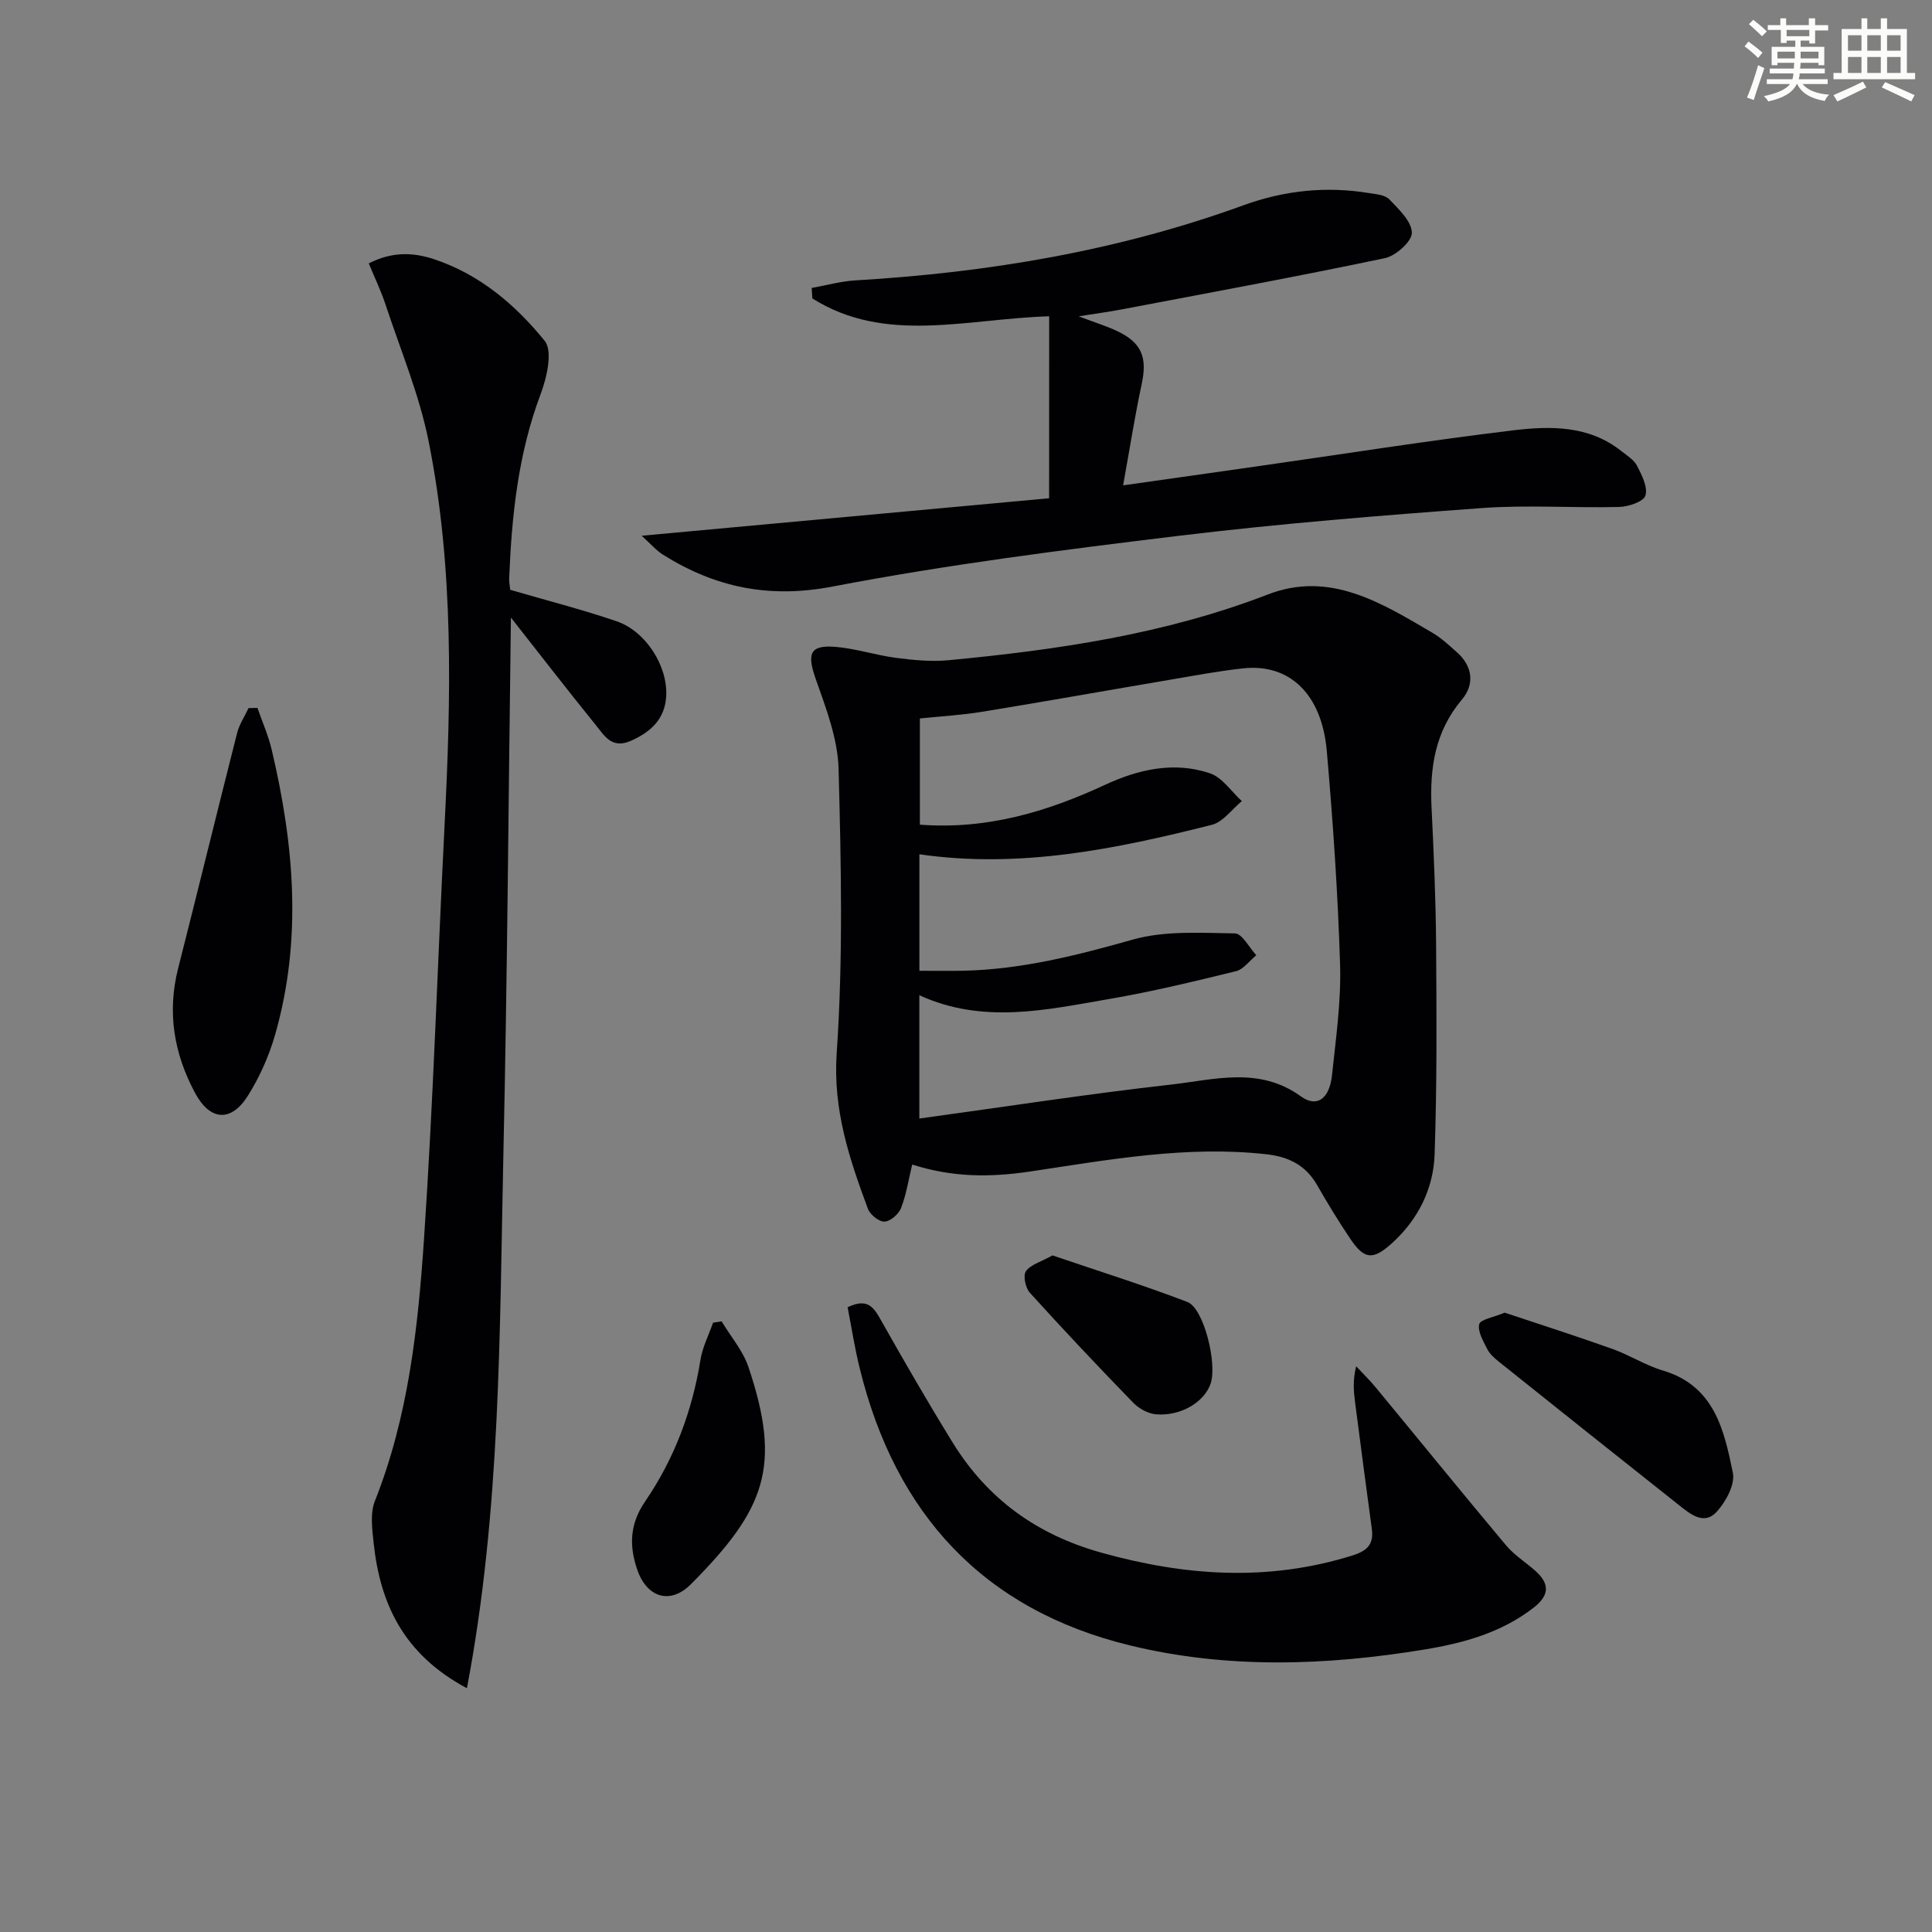
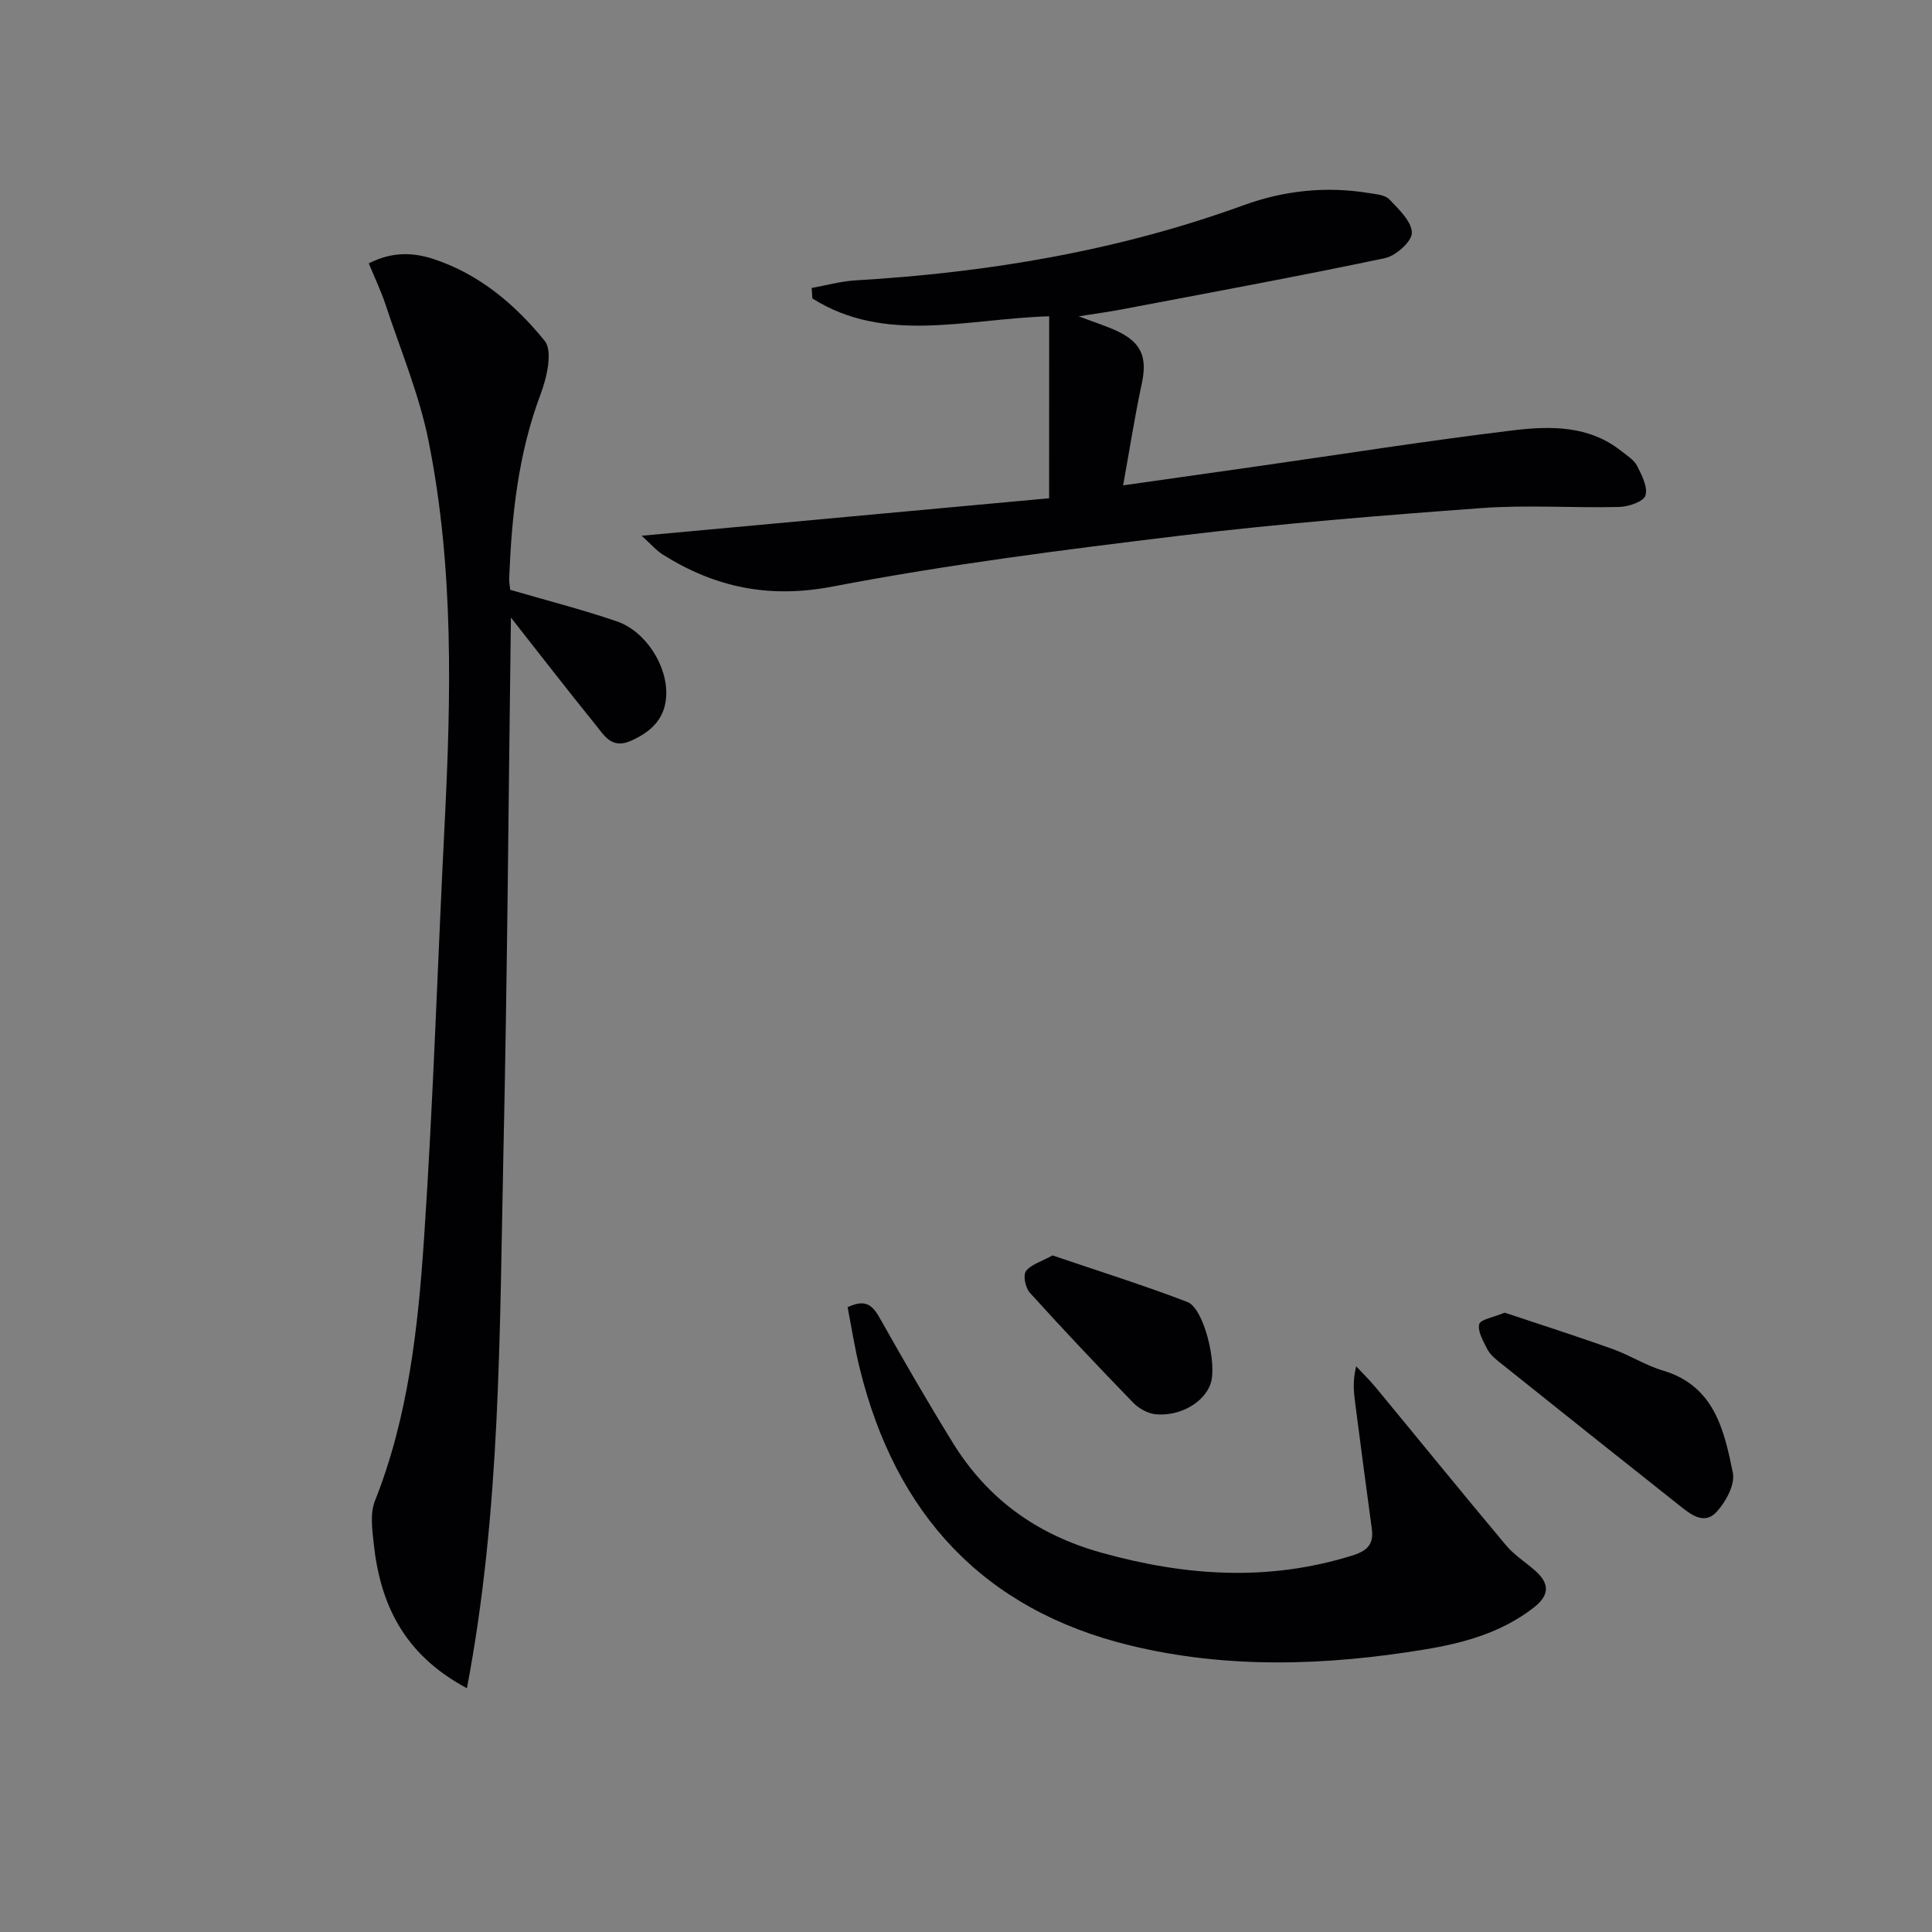
<svg xmlns="http://www.w3.org/2000/svg" enable-background="new 0 0 400 400" viewBox="0 0 400 400">
  <rect x="0" y="0" width="400" height="400" fill="#808080" stroke="none" />
  <g fill="#010103">
-     <path d="m188.86 241.11c-.73 3.02-1.2 6.12-2.3 8.99-.48 1.26-2.21 2.77-3.43 2.82-1.14.05-2.99-1.44-3.44-2.65-3.85-10.38-7.26-20.5-6.46-32.25 1.34-19.54.91-39.23.39-58.84-.17-6.25-2.61-12.57-4.73-18.6-1.85-5.24-1.24-7.1 4.13-6.65 4.21.35 8.33 1.73 12.54 2.28 3.58.46 7.27.82 10.84.48 22.52-2.14 44.79-5.39 66.12-13.62 12.83-4.95 23.52 1.77 34.03 7.93 1.85 1.08 3.46 2.6 5.08 4.03 3.29 2.92 3.7 6.66 1.05 9.8-5.59 6.62-6.69 14.2-6.29 22.41.46 9.47.87 18.95.94 28.43.1 14.46.19 28.92-.31 43.37-.25 7.15-3.46 13.51-8.88 18.4-3.96 3.56-5.72 3.3-8.63-1.04-2.41-3.58-4.66-7.28-6.81-11.03-2.37-4.14-5.89-5.88-10.55-6.4-16.42-1.82-32.48 1.12-48.56 3.53-8.8 1.34-16.44 1.23-24.73-1.39zm1.49-40.12c3.22 0 6.15.05 9.08-.01 12.06-.26 23.54-3.18 35.11-6.45 6.66-1.88 14.08-1.38 21.14-1.28 1.49.02 2.95 2.94 4.42 4.52-1.4 1.14-2.64 2.92-4.22 3.31-8.69 2.13-17.41 4.24-26.22 5.75-13.02 2.24-26.13 5.27-39.32-.78v25.53c17.52-2.4 34.73-5.07 52.03-7.02 9.01-1.01 18.33-3.84 26.99 2.45 3.3 2.39 5.9.47 6.42-4.42.8-7.6 1.9-15.26 1.67-22.85-.45-14.77-1.47-29.53-2.75-44.25-1.03-11.78-7.7-18.12-17.23-17.12-4.94.52-9.84 1.45-14.74 2.28-13.1 2.22-26.17 4.56-39.28 6.7-4.35.71-8.79.96-13 1.4v21.99c13.87 1.05 26.27-2.65 38.34-8.25 6.89-3.2 14.29-4.9 21.71-2.39 2.56.86 4.43 3.78 6.61 5.76-2.06 1.69-3.88 4.32-6.21 4.91-19.82 5.01-39.78 9.11-60.55 6.1z" />
    <path d="m96.67 349.53c-13.13-7.01-17.96-17.49-19.3-29.98-.31-2.91-.77-6.22.25-8.79 6.91-17.41 8.92-35.78 10.16-54.14 1.93-28.53 2.81-57.12 4.26-85.69 1.35-26.62 1.96-53.26-3.29-79.53-1.93-9.67-5.83-18.95-8.94-28.37-.92-2.79-2.21-5.47-3.46-8.5 4.75-2.43 9.09-2.32 13.44-.89 9.49 3.13 16.93 9.46 22.98 16.93 1.72 2.12.44 7.63-.85 11.06-4.65 12.34-5.98 25.14-6.5 38.12-.03.81.15 1.63.22 2.37 7.49 2.18 14.85 4.06 22.03 6.51 6.01 2.05 10.61 9.24 10.26 15.51-.26 4.61-3.03 7.32-7.24 9.21-4.02 1.81-5.54-1.02-7.32-3.21-5.91-7.3-11.65-14.73-17.59-22.28-.5 37.06-.74 74.11-1.56 111.16-.8 36.76-.53 73.66-7.55 110.51z" />
    <path d="m217.22 65.48c-17.25.54-33.94 5.81-49.03-3.69-.05-.72-.1-1.45-.14-2.17 3.02-.54 6.02-1.39 9.06-1.57 27.48-1.62 54.39-6.11 80.36-15.56 8.41-3.06 17.09-3.97 25.96-2.52 1.46.24 3.32.37 4.21 1.3 1.96 2.05 4.63 4.56 4.67 6.92.03 1.78-3.32 4.79-5.59 5.26-18.16 3.82-36.41 7.17-54.65 10.64-2.57.49-5.17.83-8.74 1.4 3.26 1.24 5.74 2 8.06 3.1 5.03 2.41 6.16 5.47 4.99 10.9-1.45 6.78-2.52 13.64-3.85 21 9.43-1.34 18.69-2.65 27.95-3.97 17.59-2.51 35.15-5.29 52.78-7.42 7.73-.93 15.72-1.05 22.42 4.29 1.17.93 2.61 1.8 3.25 3.04.99 1.93 2.27 4.43 1.74 6.17-.38 1.25-3.5 2.31-5.42 2.36-9.49.24-19.03-.46-28.47.23-20.87 1.53-41.75 3.21-62.52 5.72-24.04 2.91-48.12 5.97-71.89 10.53-13.14 2.52-24.26.19-35.08-6.58-1.45-.91-2.6-2.28-4.44-3.94 29.13-2.68 56.96-5.24 84.36-7.76.01-13.14.01-25.04.01-37.68z" />
    <path d="m175.49 270.65c4.12-1.99 5.41.03 6.87 2.62 4.82 8.54 9.72 17.03 14.87 25.38 7.19 11.66 17.37 19.06 30.78 22.81 17.41 4.86 34.55 6.03 51.98.59 3.08-.96 4.47-2.32 4.03-5.53-1.19-8.71-2.33-17.43-3.46-26.15-.3-2.28-.51-4.57.22-7.49 1.35 1.45 2.77 2.83 4.03 4.35 9 10.89 17.9 21.86 26.98 32.69 1.68 2.01 4 3.47 5.99 5.22 3.05 2.67 3.13 5.09-.27 7.72-6.68 5.18-14.49 7.32-22.57 8.65-20.35 3.35-40.79 4.06-60.93-.83-30.43-7.38-48.61-27.24-56-57.33-1.04-4.17-1.69-8.42-2.52-12.7z" />
-     <path d="m53.3 146.56c1 2.88 2.25 5.7 2.95 8.65 4.64 19.61 6.36 39.31.71 59.01-1.26 4.4-3.2 8.76-5.63 12.63-3.5 5.57-7.85 5.18-10.92-.52-4.41-8.19-5.85-16.76-3.51-25.92 4.12-16.2 8.07-32.44 12.19-48.64.46-1.81 1.57-3.45 2.37-5.17.61-.01 1.23-.03 1.84-.04z" />
    <path d="m311.53 271.77c7.27 2.43 14.81 4.84 22.27 7.5 3.58 1.28 6.88 3.41 10.5 4.49 10.63 3.17 12.66 12.28 14.47 21.16.49 2.42-1.44 5.99-3.33 8.06-2.64 2.91-5.5.48-7.85-1.38-12.48-9.88-24.93-19.81-37.36-29.75-.9-.72-1.83-1.57-2.33-2.57-.81-1.64-2.01-3.63-1.64-5.12.25-1 2.93-1.4 5.27-2.39z" />
-     <path d="m149.4 273.57c1.89 3.15 4.43 6.08 5.57 9.49 6.88 20.5 3.56 29.38-11.92 44.93-4.29 4.31-9.12 2.77-11.11-2.99-1.69-4.91-1.59-9.44 1.6-14.1 6.06-8.85 9.78-18.74 11.49-29.39.42-2.62 1.71-5.11 2.6-7.66.59-.09 1.18-.18 1.77-.28z" />
    <path d="m217.91 259.92c9.27 3.16 18.71 6.11 27.93 9.64 3.41 1.31 6.2 12.77 4.81 16.89-1.29 3.83-6.17 6.79-11.31 6.37-1.64-.14-3.53-1.18-4.71-2.39-7.26-7.48-14.42-15.06-21.42-22.79-.9-1-1.43-3.55-.81-4.44.98-1.38 3.1-1.94 5.51-3.28z" />
  </g>
-   <path d="m361.2 9.6.8-1c.9.7 1.9 1.4 2.9 2.3l-.9 1.1c-1-1-2-1.8-2.8-2.4zm.5 10.6c.9-2.1 1.6-4.3 2.3-6.7.4.2.8.4 1.3.6-.7 2.1-1.5 4.3-2.2 6.6zm.4-15.2.9-.9c1 .8 2 1.6 2.8 2.4l-1 1c-.9-.9-1.8-1.7-2.7-2.5zm12.5-1.2h1.2v1.4h2.7v1.1h-2.7v2.7h-1.2v-.6h-1.8v1.3h4.9v3.8h-1.2v-.5h-3.7c0 .4-.1.9-.1 1.2h5.1v1h-5.2c0 .5-.1.9-.2 1.2h6v1h-5.2c1.1 1.3 2.9 2 5.5 2.2-.4.4-.7.8-.9 1.3-2.9-.5-4.8-1.6-5.7-3.5h-.1c-.8 1.7-2.7 2.9-5.9 3.6-.2-.4-.6-.8-.9-1.1 2.8-.6 4.6-1.4 5.4-2.5h-4.8v-1h5.3c.1-.3.2-.7.2-1.2h-4.9v-1h5c0-.4 0-.8.1-1.2h-3.5v.5h-1.2v-3.8h4.9v-1.3h-1.8v.5h-1.2v-2.7h-2.7v-1h2.6v-1.4h1.2v1.4h4.7v-1.4zm-6.6 8.3h3.6c0-.4 0-.9 0-1.4h-3.6zm1.9-4.6h4.7v-1.3h-4.7zm6.6 3.2h-3.7v1.4h3.7z" fill="#fbfcfa" />
-   <path d="m385.3 3.8h1.3v2.2h2.8v-2.2h1.3v2.2h4.1v9.1h1.7v1.3h-16.9v-1.3h1.7v-9.1h4.1v-2.2zm.4 13.1.7 1.2c-1.8.9-3.8 1.9-6 2.9-.2-.4-.5-.8-.8-1.3 2.3-1 4.3-1.9 6.1-2.8zm-3.1-6.4h2.8v-3.2h-2.8zm0 4.6h2.8v-3.3h-2.8zm4-4.6h2.8v-3.2h-2.8zm0 4.6h2.8v-3.3h-2.8zm3.7 1.9c2.1.9 4.1 1.8 6.1 2.7l-.7 1.3c-2.2-1.1-4.2-2-6.1-2.9zm3.2-9.7h-2.8v3.2h2.8zm-2.8 7.8h2.8v-3.3h-2.8z" fill="#fbfcfa" />
</svg>